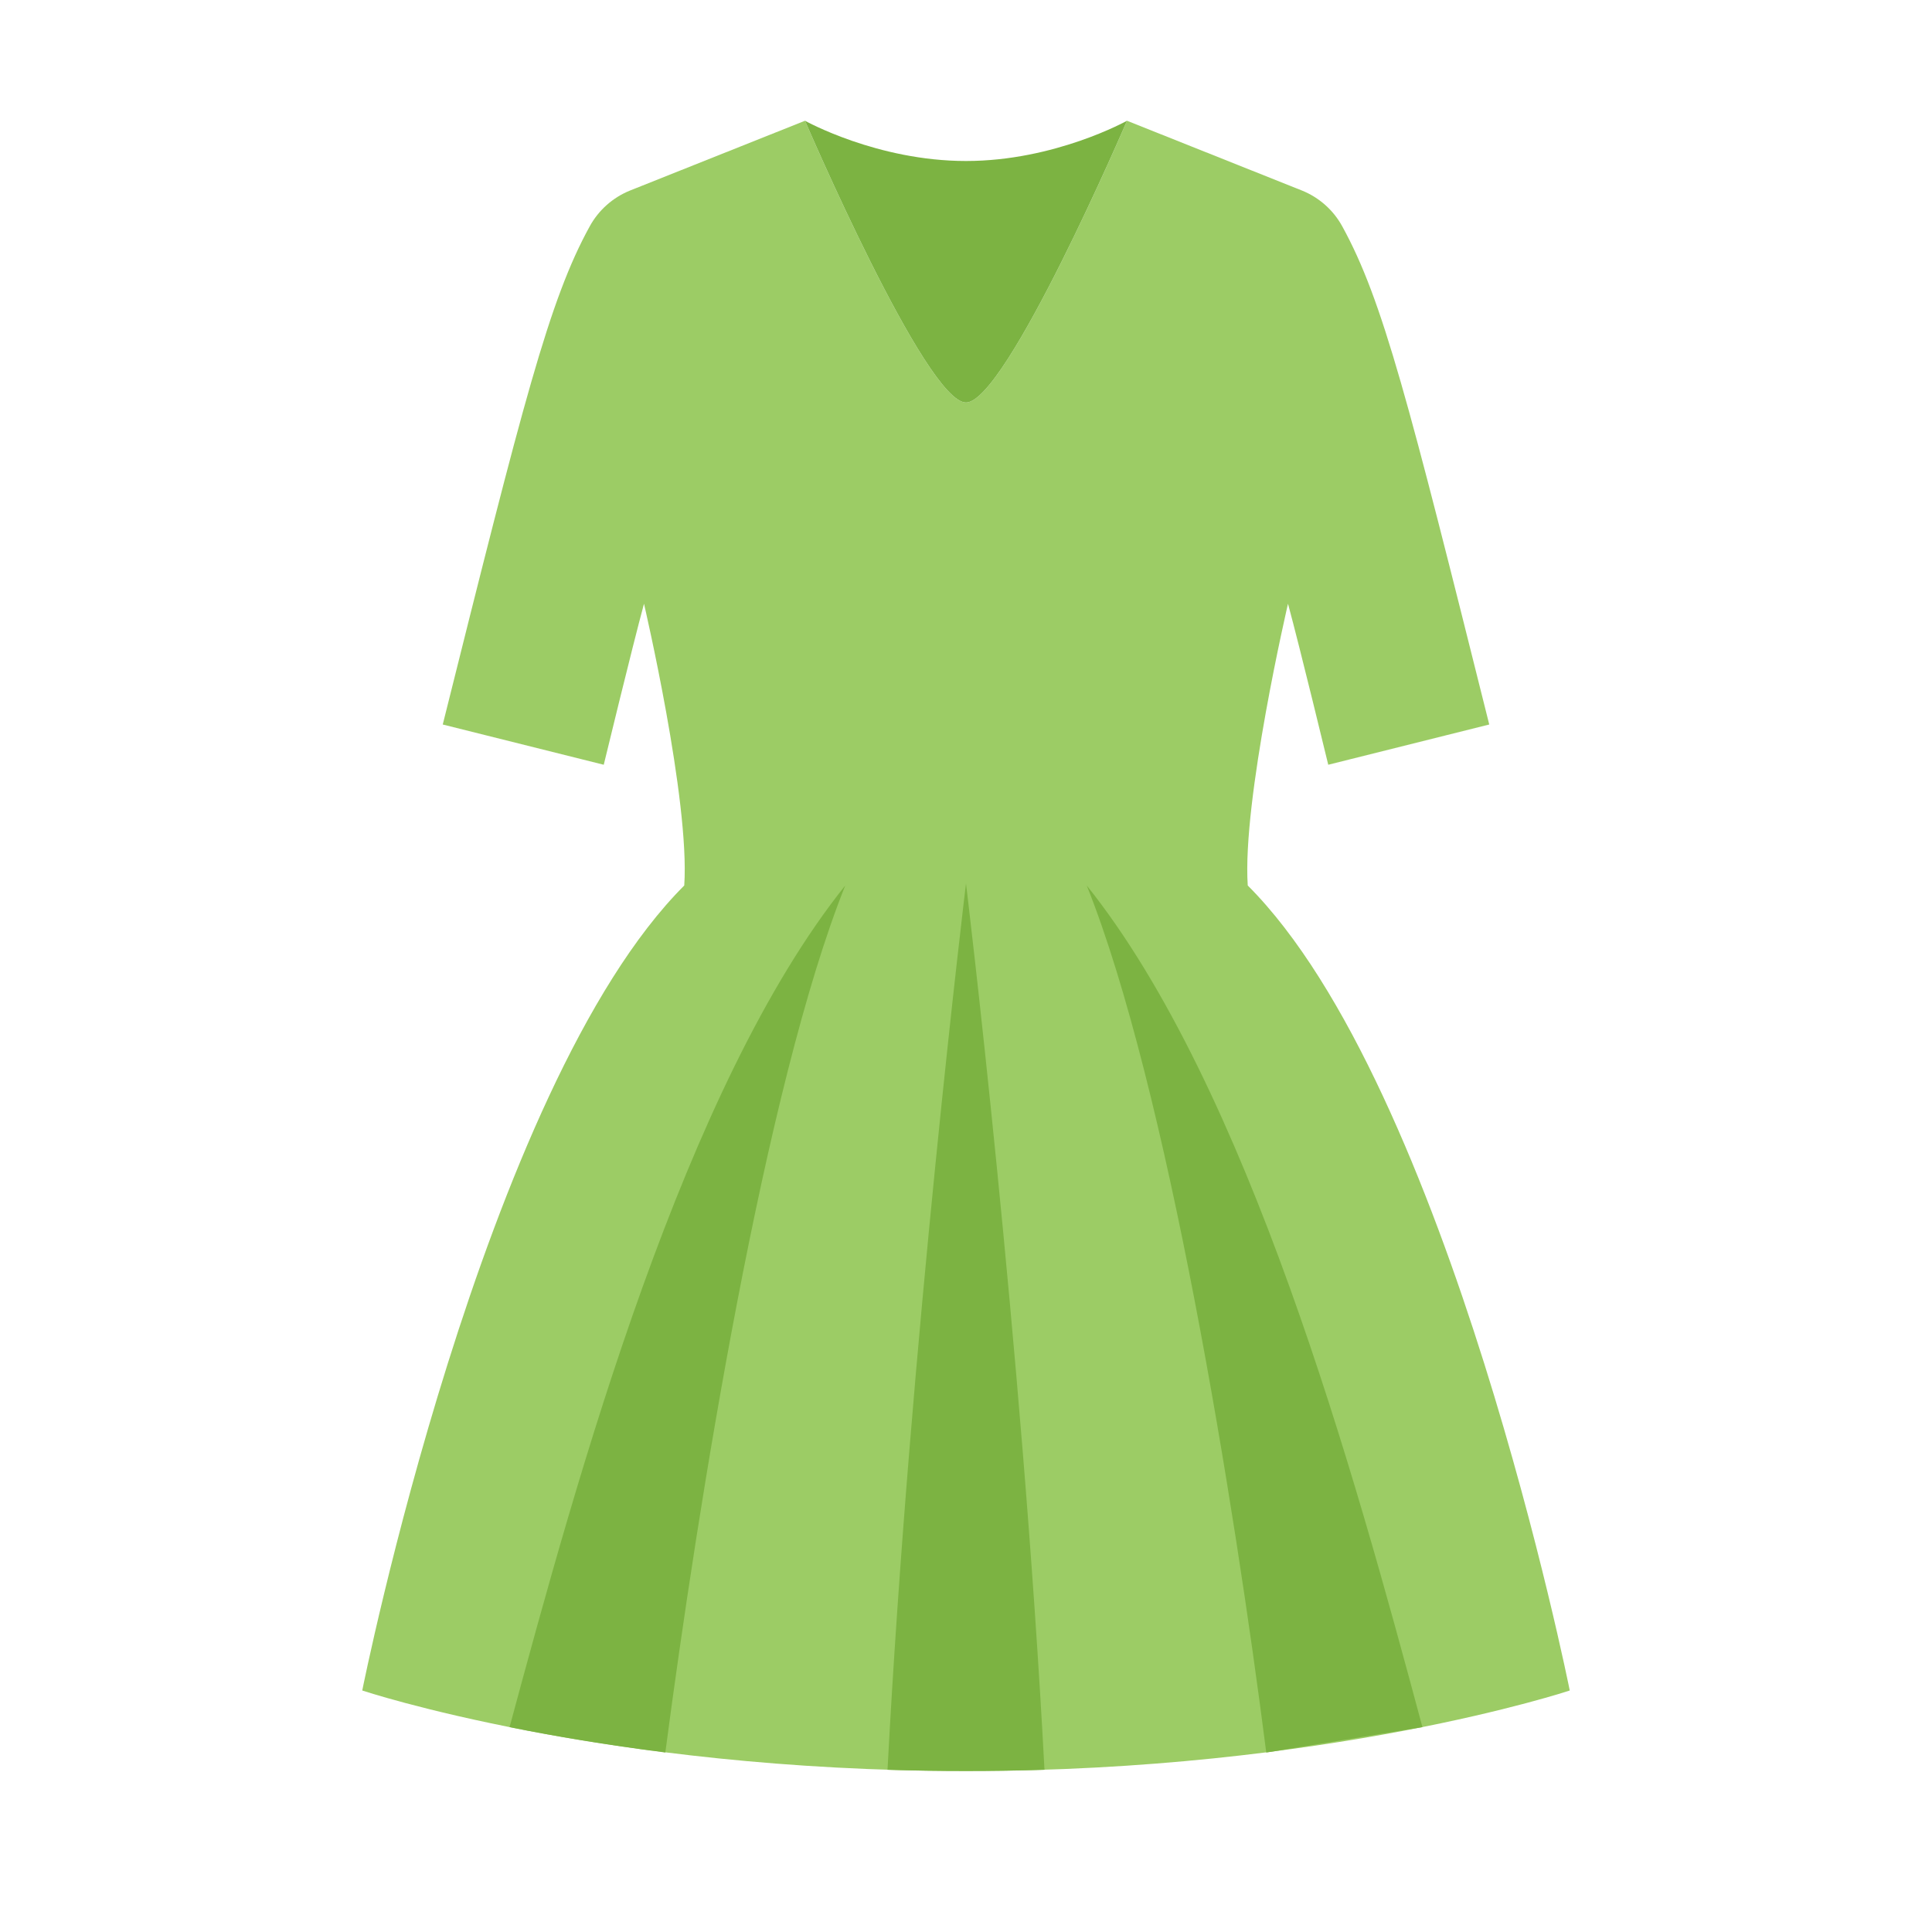
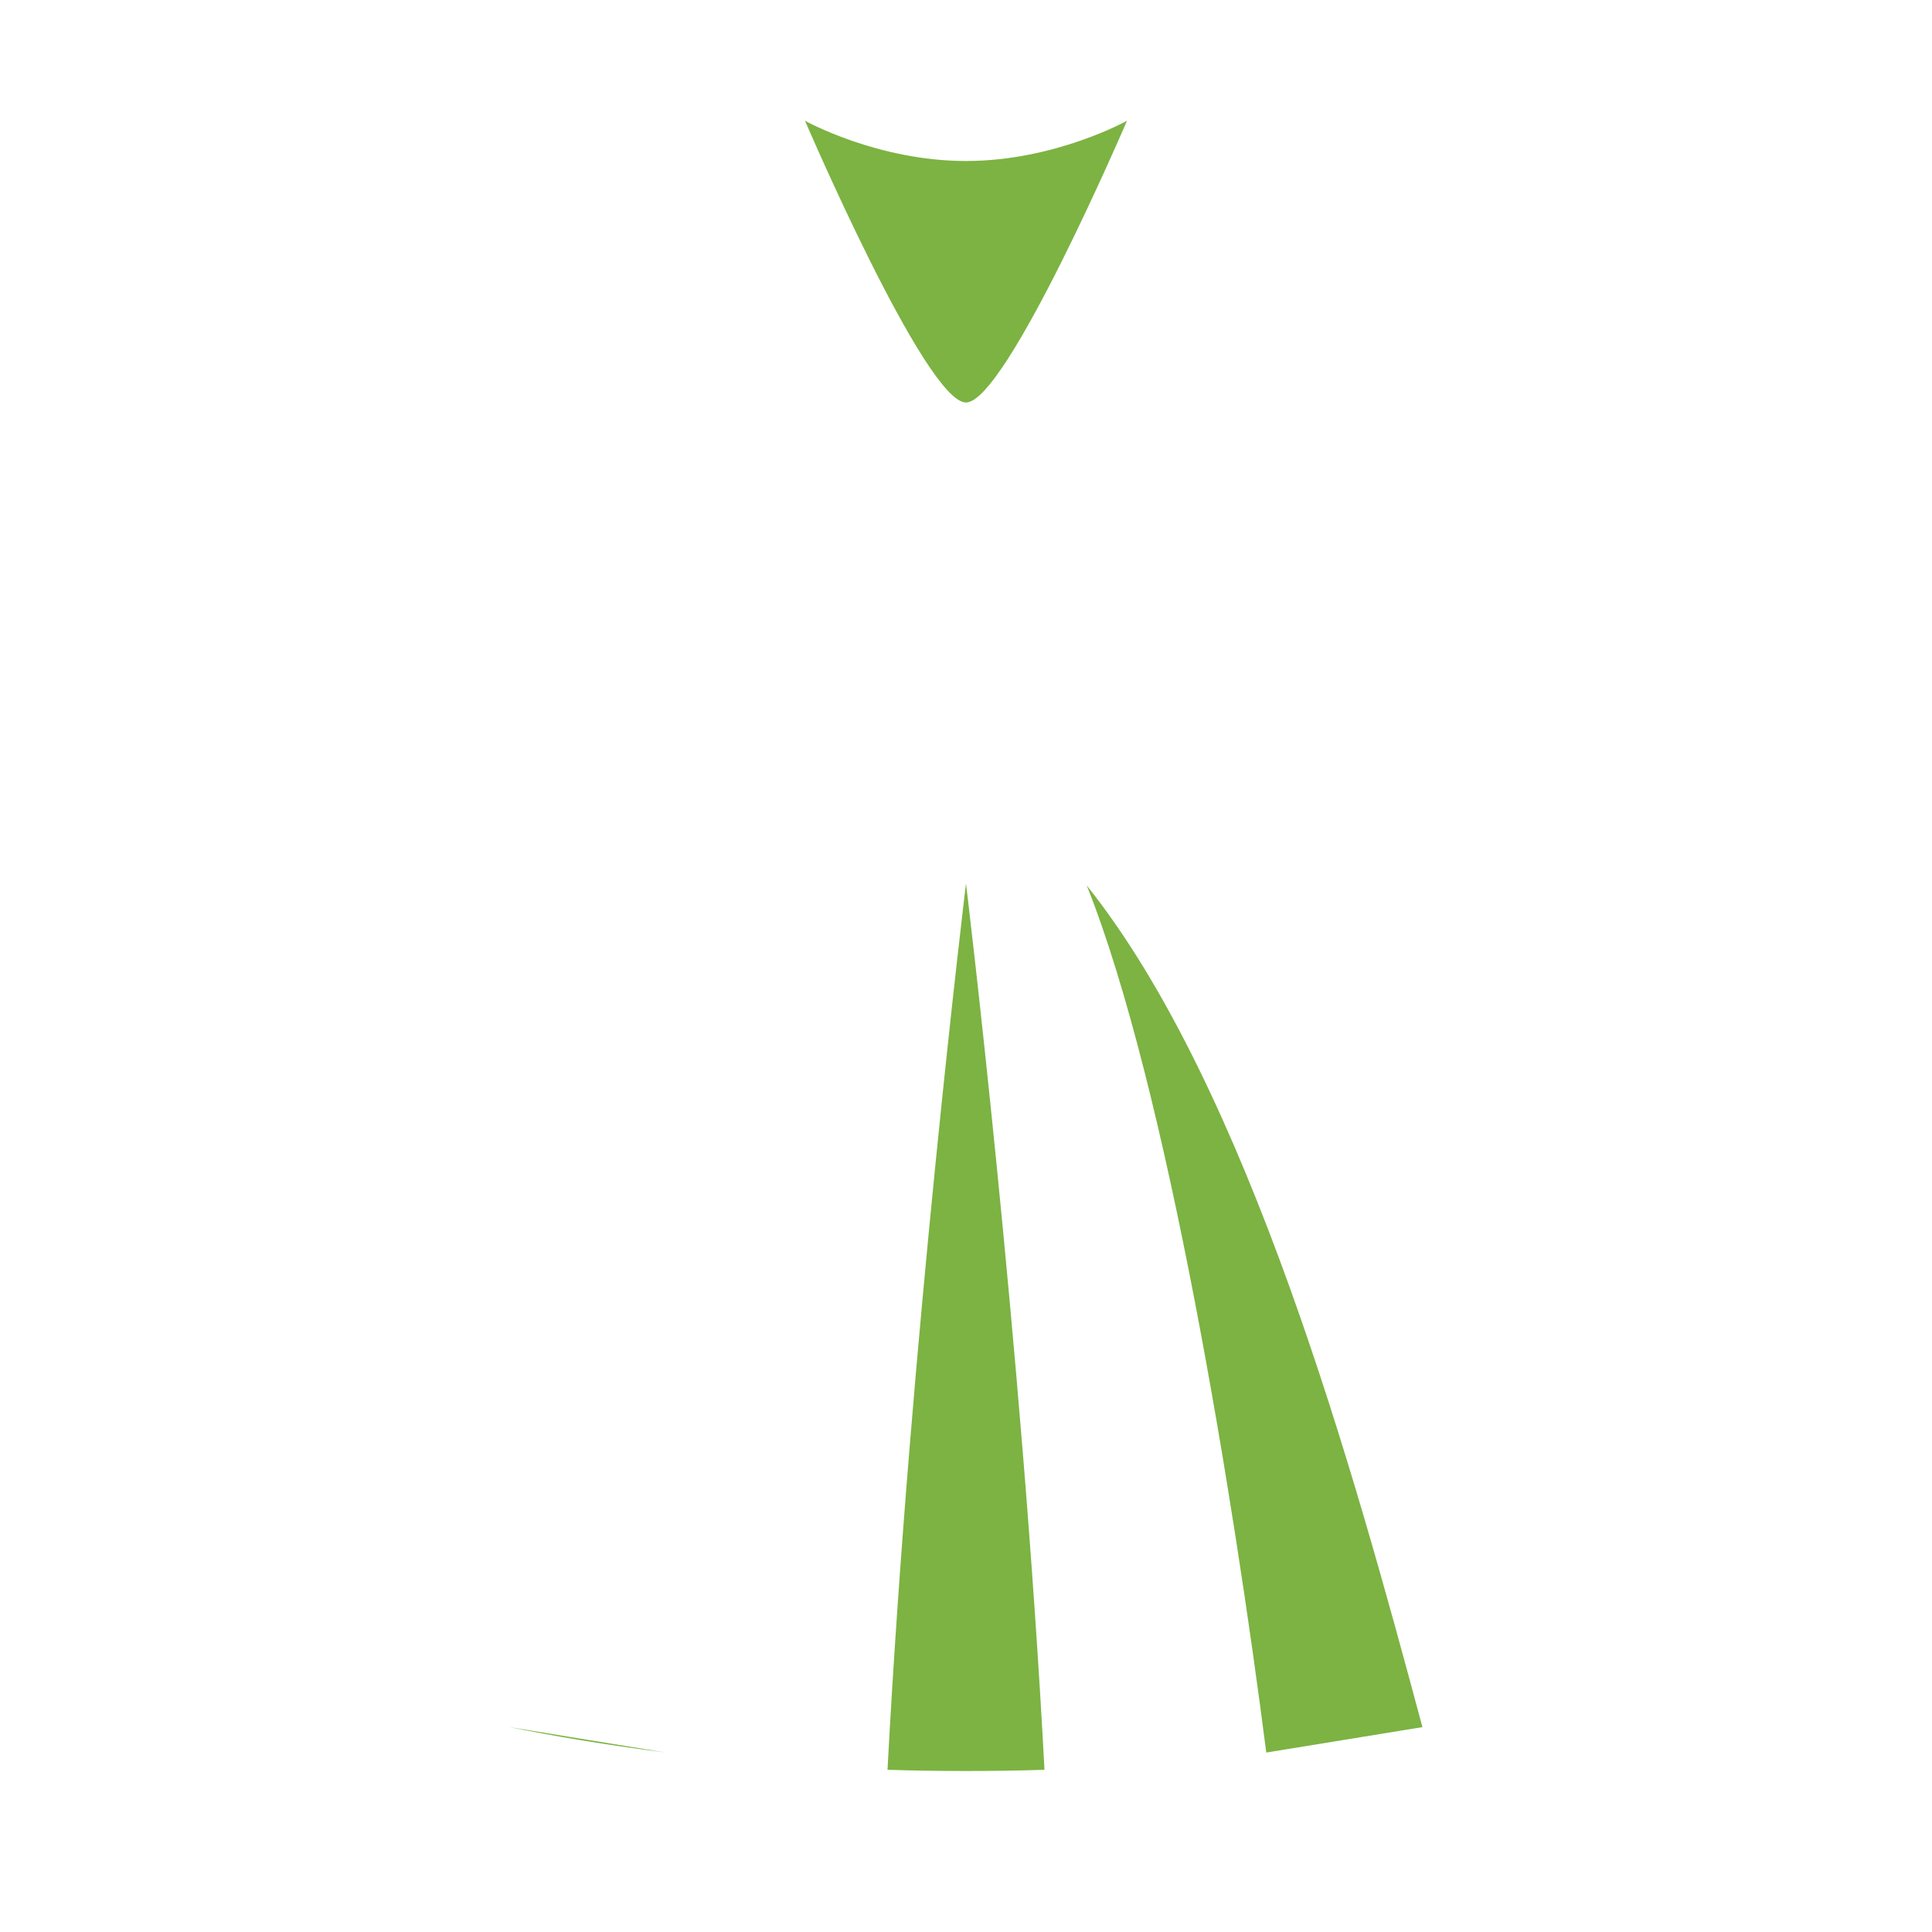
<svg xmlns="http://www.w3.org/2000/svg" viewBox="0 0 48 48" width="20" height="20">
-   <path fill="#9ccc65" d="M39,42c0,0-3-15-8-20c-0.141-2.109,1-7,1-7c0.301,1.108,1,4,1,4l4-1c-2-8-2.641-10.543-3.655-12.382 c-0.22-0.4-0.572-0.711-0.995-0.883L28,3c0,0-3,7-4,7s-4-7-4-7l-4.35,1.735c-0.423,0.172-0.776,0.484-0.996,0.884 C13.64,7.459,13,10,11,18l4,1c0,0,0.701-2.896,1-4c0,0,1.143,4.891,1,7c-5,5-8,20-8,20s5.994,2,15,2C32.994,44,39,42,39,42z" />
-   <path fill="#7cb342" d="M28 3c0 0-1.791 1-4 1s-4-1-4-1 3 7 4 7S28 3 28 3zM12.66 42.91c1.08.22 2.38.44 3.87.63C17.34 37.38 19 27 21 22 17 27 14.36 36.61 12.66 42.91zM27 22c2 5 3.67 15.36 4.46 21.54h.01l3.87-.63C33.65 36.61 31 27 27 22zM24 21.95c0 0-1.39 11.42-1.95 22.02C22.67 43.99 23.32 44 24 44s1.33-.01 1.95-.03C25.39 33.37 24 21.95 24 21.95z" />
+   <path fill="#7cb342" d="M28 3c0 0-1.791 1-4 1s-4-1-4-1 3 7 4 7S28 3 28 3zM12.66 42.91c1.08.22 2.38.44 3.87.63zM27 22c2 5 3.67 15.36 4.46 21.54h.01l3.87-.63C33.65 36.61 31 27 27 22zM24 21.95c0 0-1.39 11.42-1.95 22.02C22.67 43.99 23.32 44 24 44s1.33-.01 1.95-.03C25.39 33.37 24 21.95 24 21.95z" />
</svg>